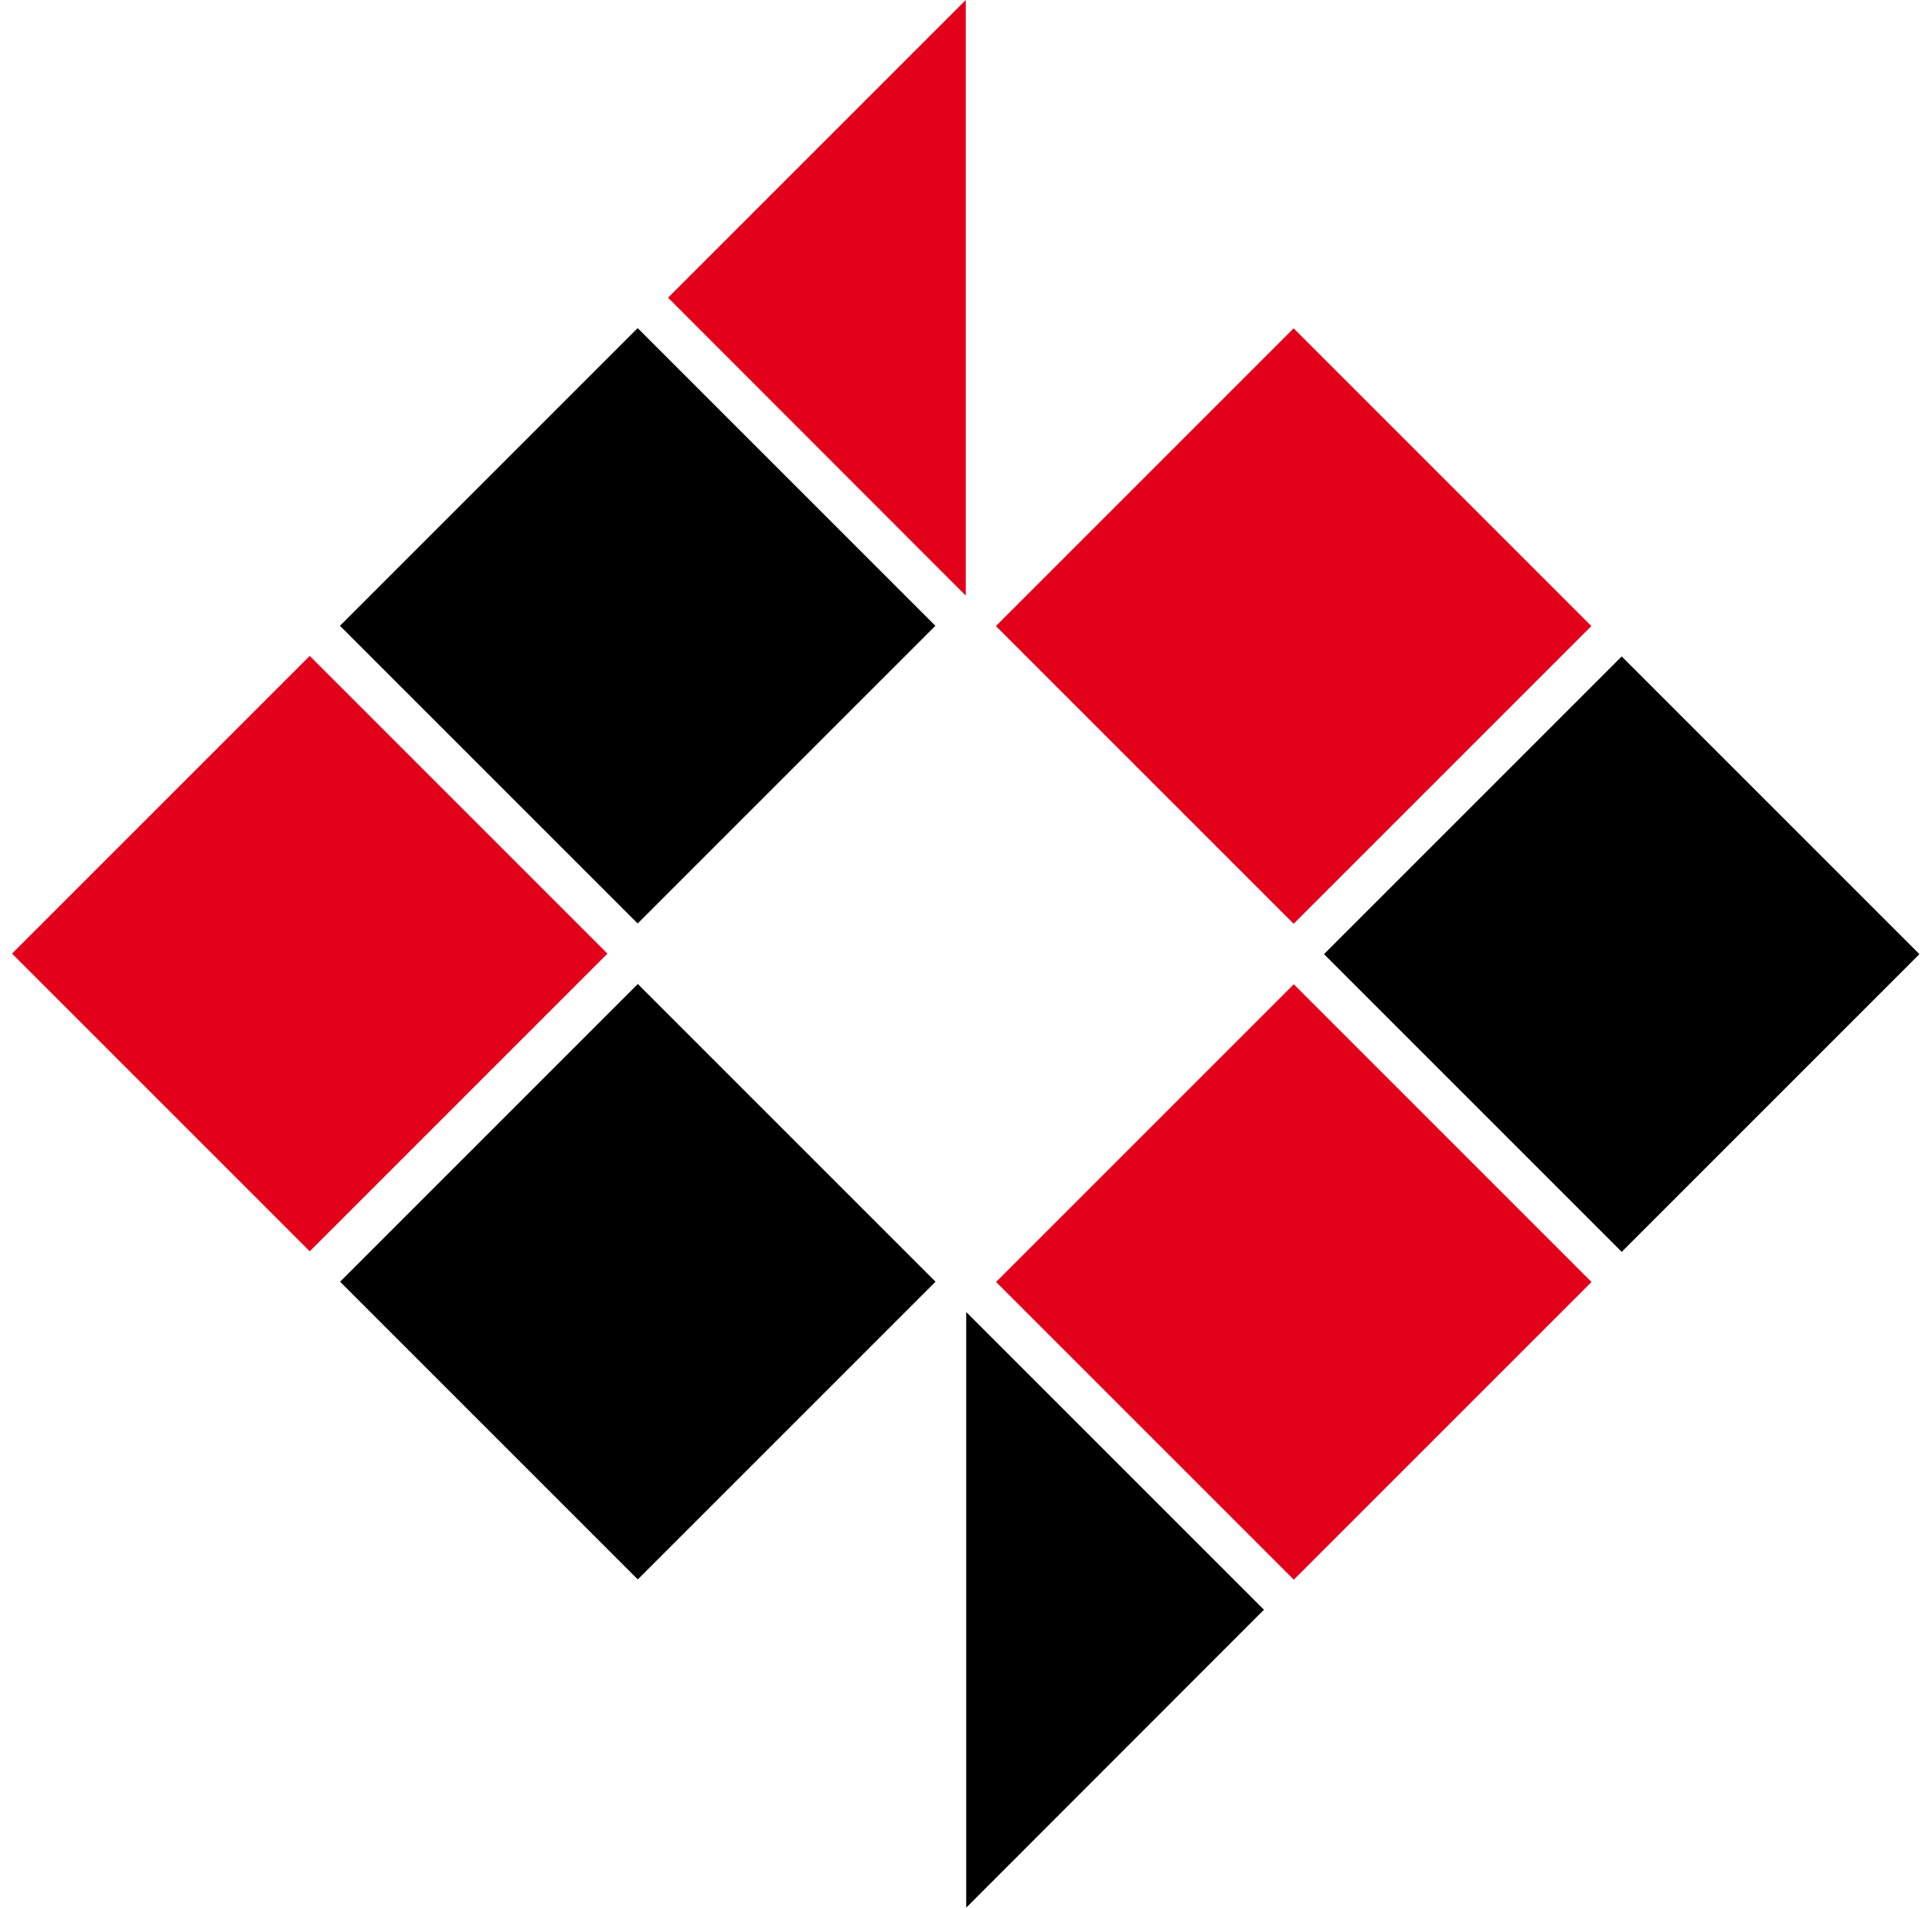
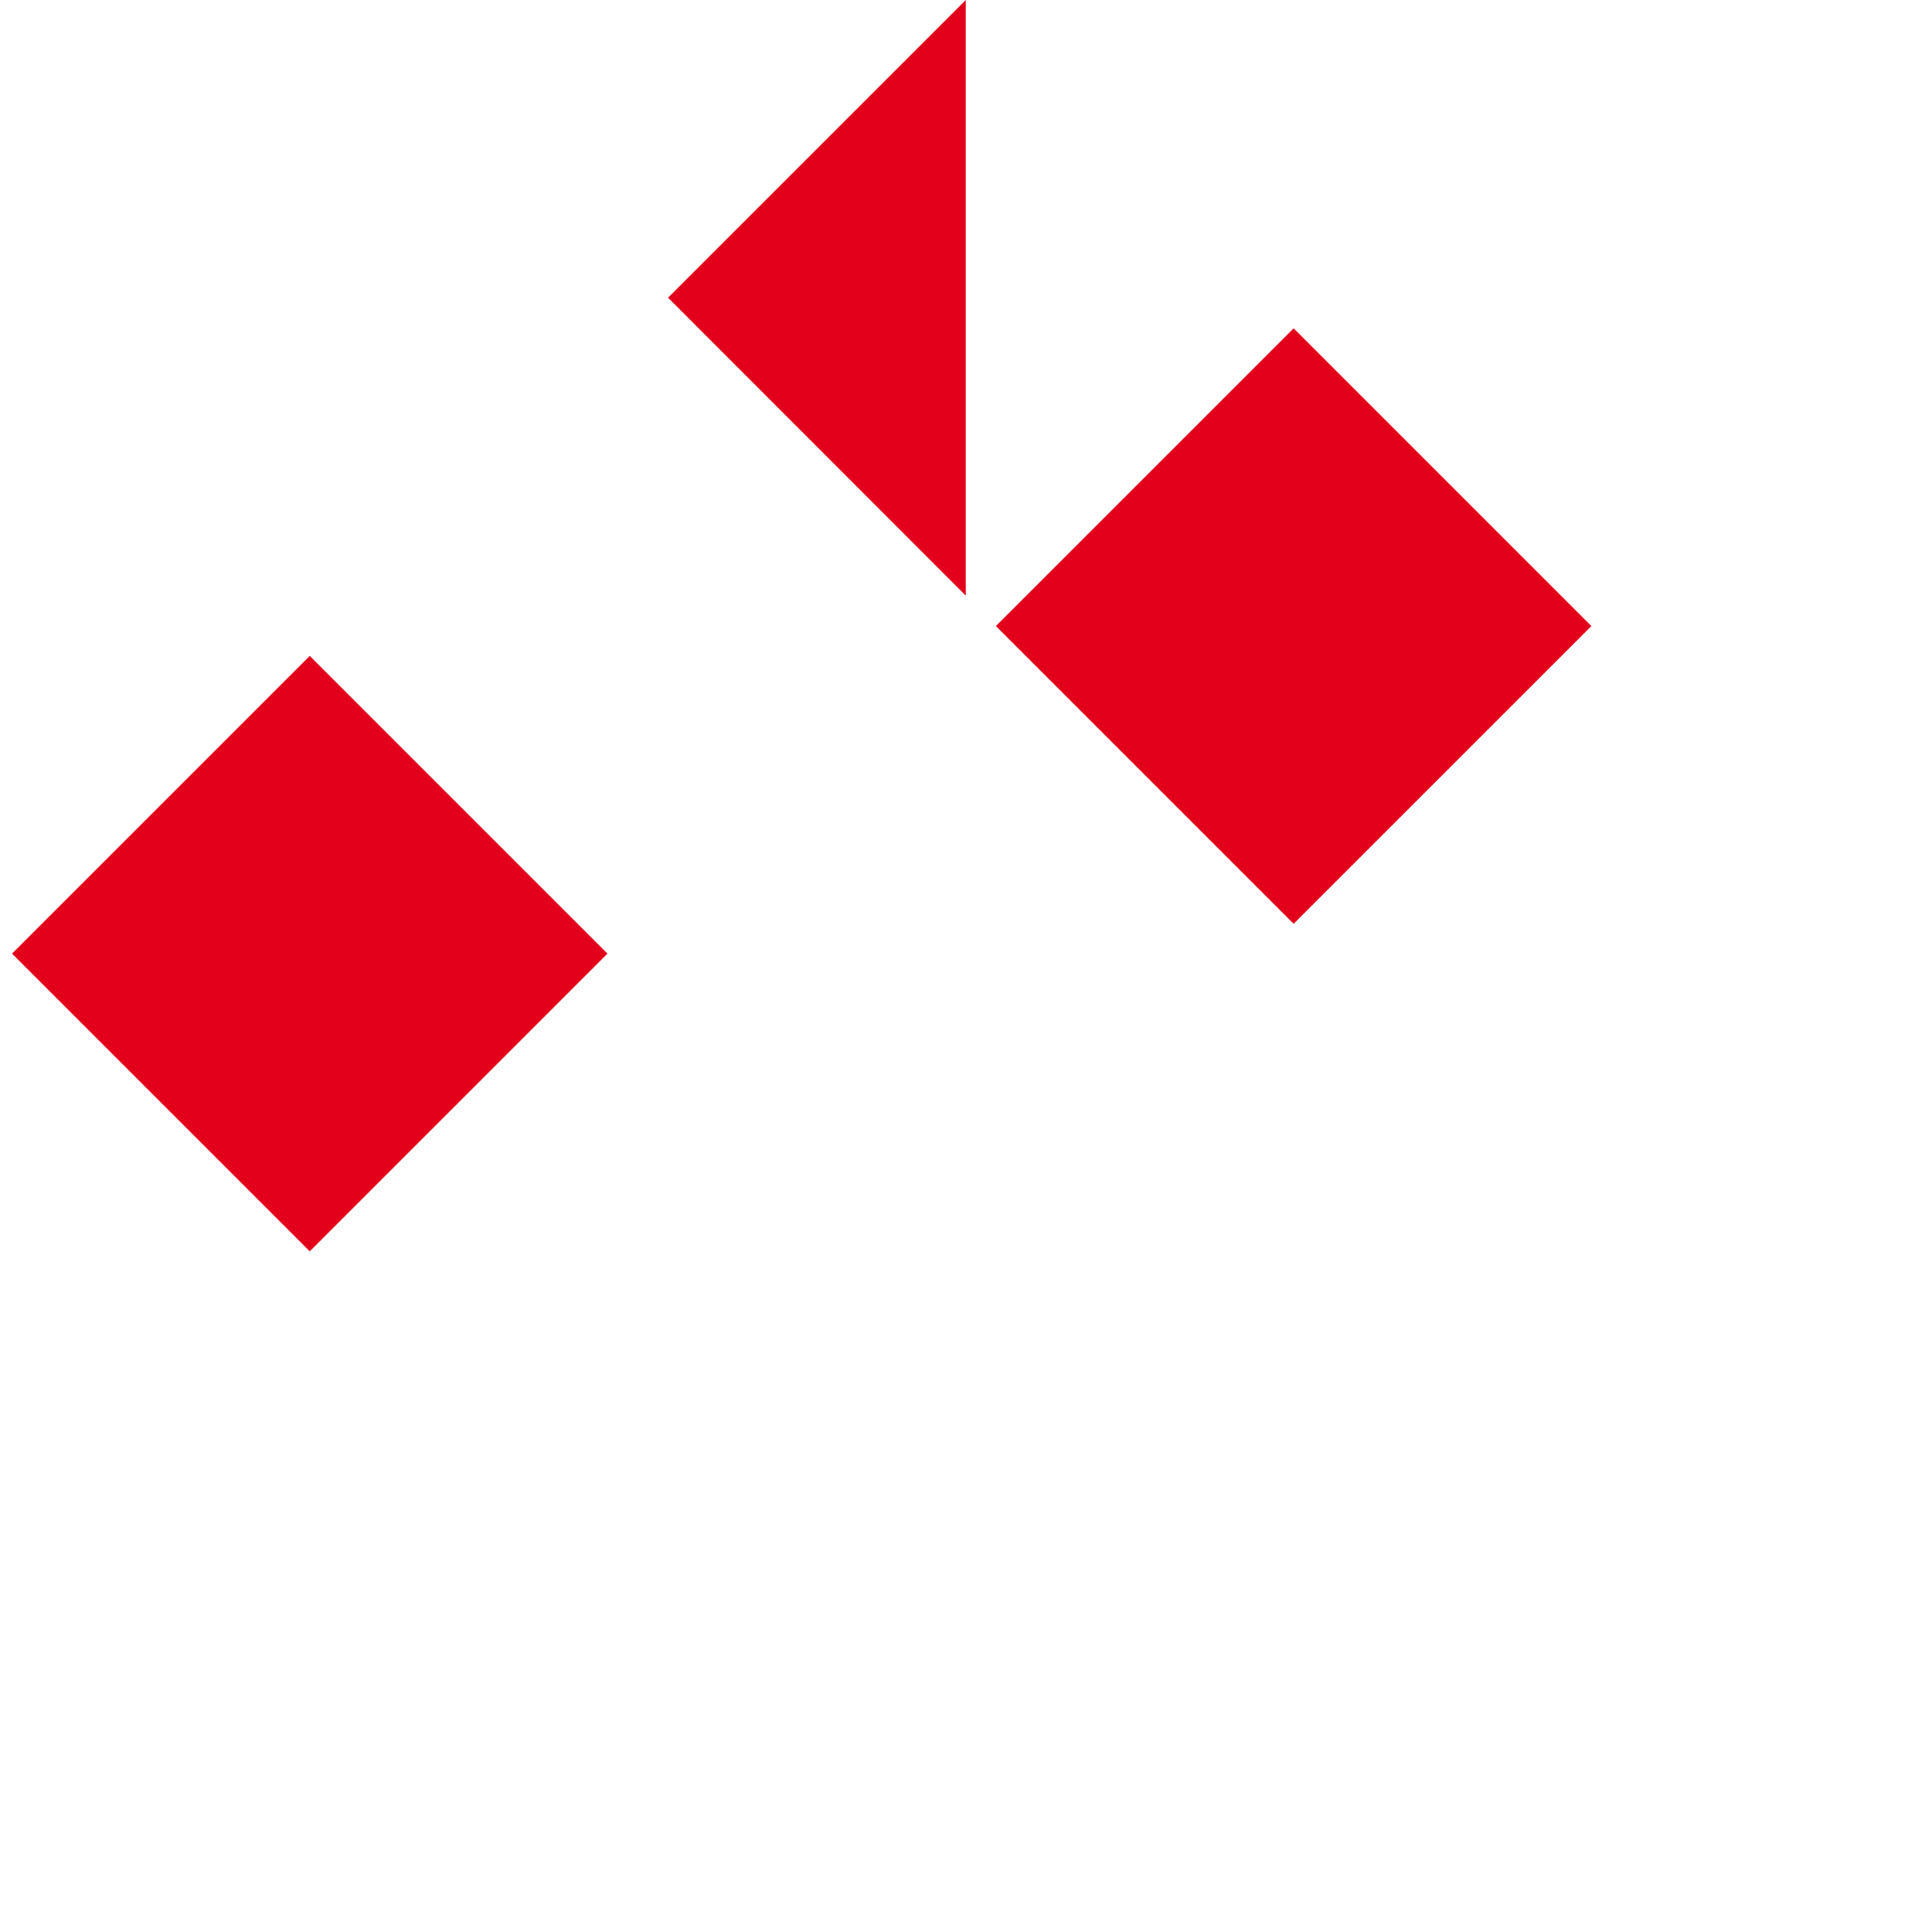
<svg xmlns="http://www.w3.org/2000/svg" version="1.1" id="Prontophot_x5F_Logo_xA0_Bild_1_" x="0px" y="0px" viewBox="0 0 883.2 872.1" style="enable-background:new 0 0 883.2 872.1;" xml:space="preserve">
  <style type="text/css"> .st0{fill:#E2001A;} </style>
  <g>
    <rect x="45.4" y="339.7" transform="matrix(0.707 -0.707 0.707 0.707 -266.764 227.881)" class="st0" width="192.5" height="192.5" />
    <rect x="495.2" y="189.9" transform="matrix(0.707 -0.707 0.707 0.707 -29.084 502.052)" class="st0" width="192.5" height="192.5" />
-     <rect x="495.3" y="489.8" transform="matrix(0.707 -0.707 0.707 0.707 -241.114 589.947)" class="st0" width="192.5" height="192.5" />
    <polygon class="st0" points="441.5,272.3 305.4,136.1 441.5,0 " />
-     <rect x="195.3" y="189.8" transform="matrix(0.707 -0.707 0.707 0.707 -116.861 289.973)" width="192.5" height="192.5" />
-     <rect x="195.4" y="489.7" transform="matrix(0.707 -0.707 0.707 0.707 -328.891 377.868)" width="192.5" height="192.5" />
-     <rect x="645.2" y="339.9" transform="matrix(0.707 -0.707 0.707 0.707 -91.211 652.039)" width="192.5" height="192.5" />
-     <polygon points="577.8,735.9 441.7,872.1 441.7,599.8 " />
  </g>
</svg>